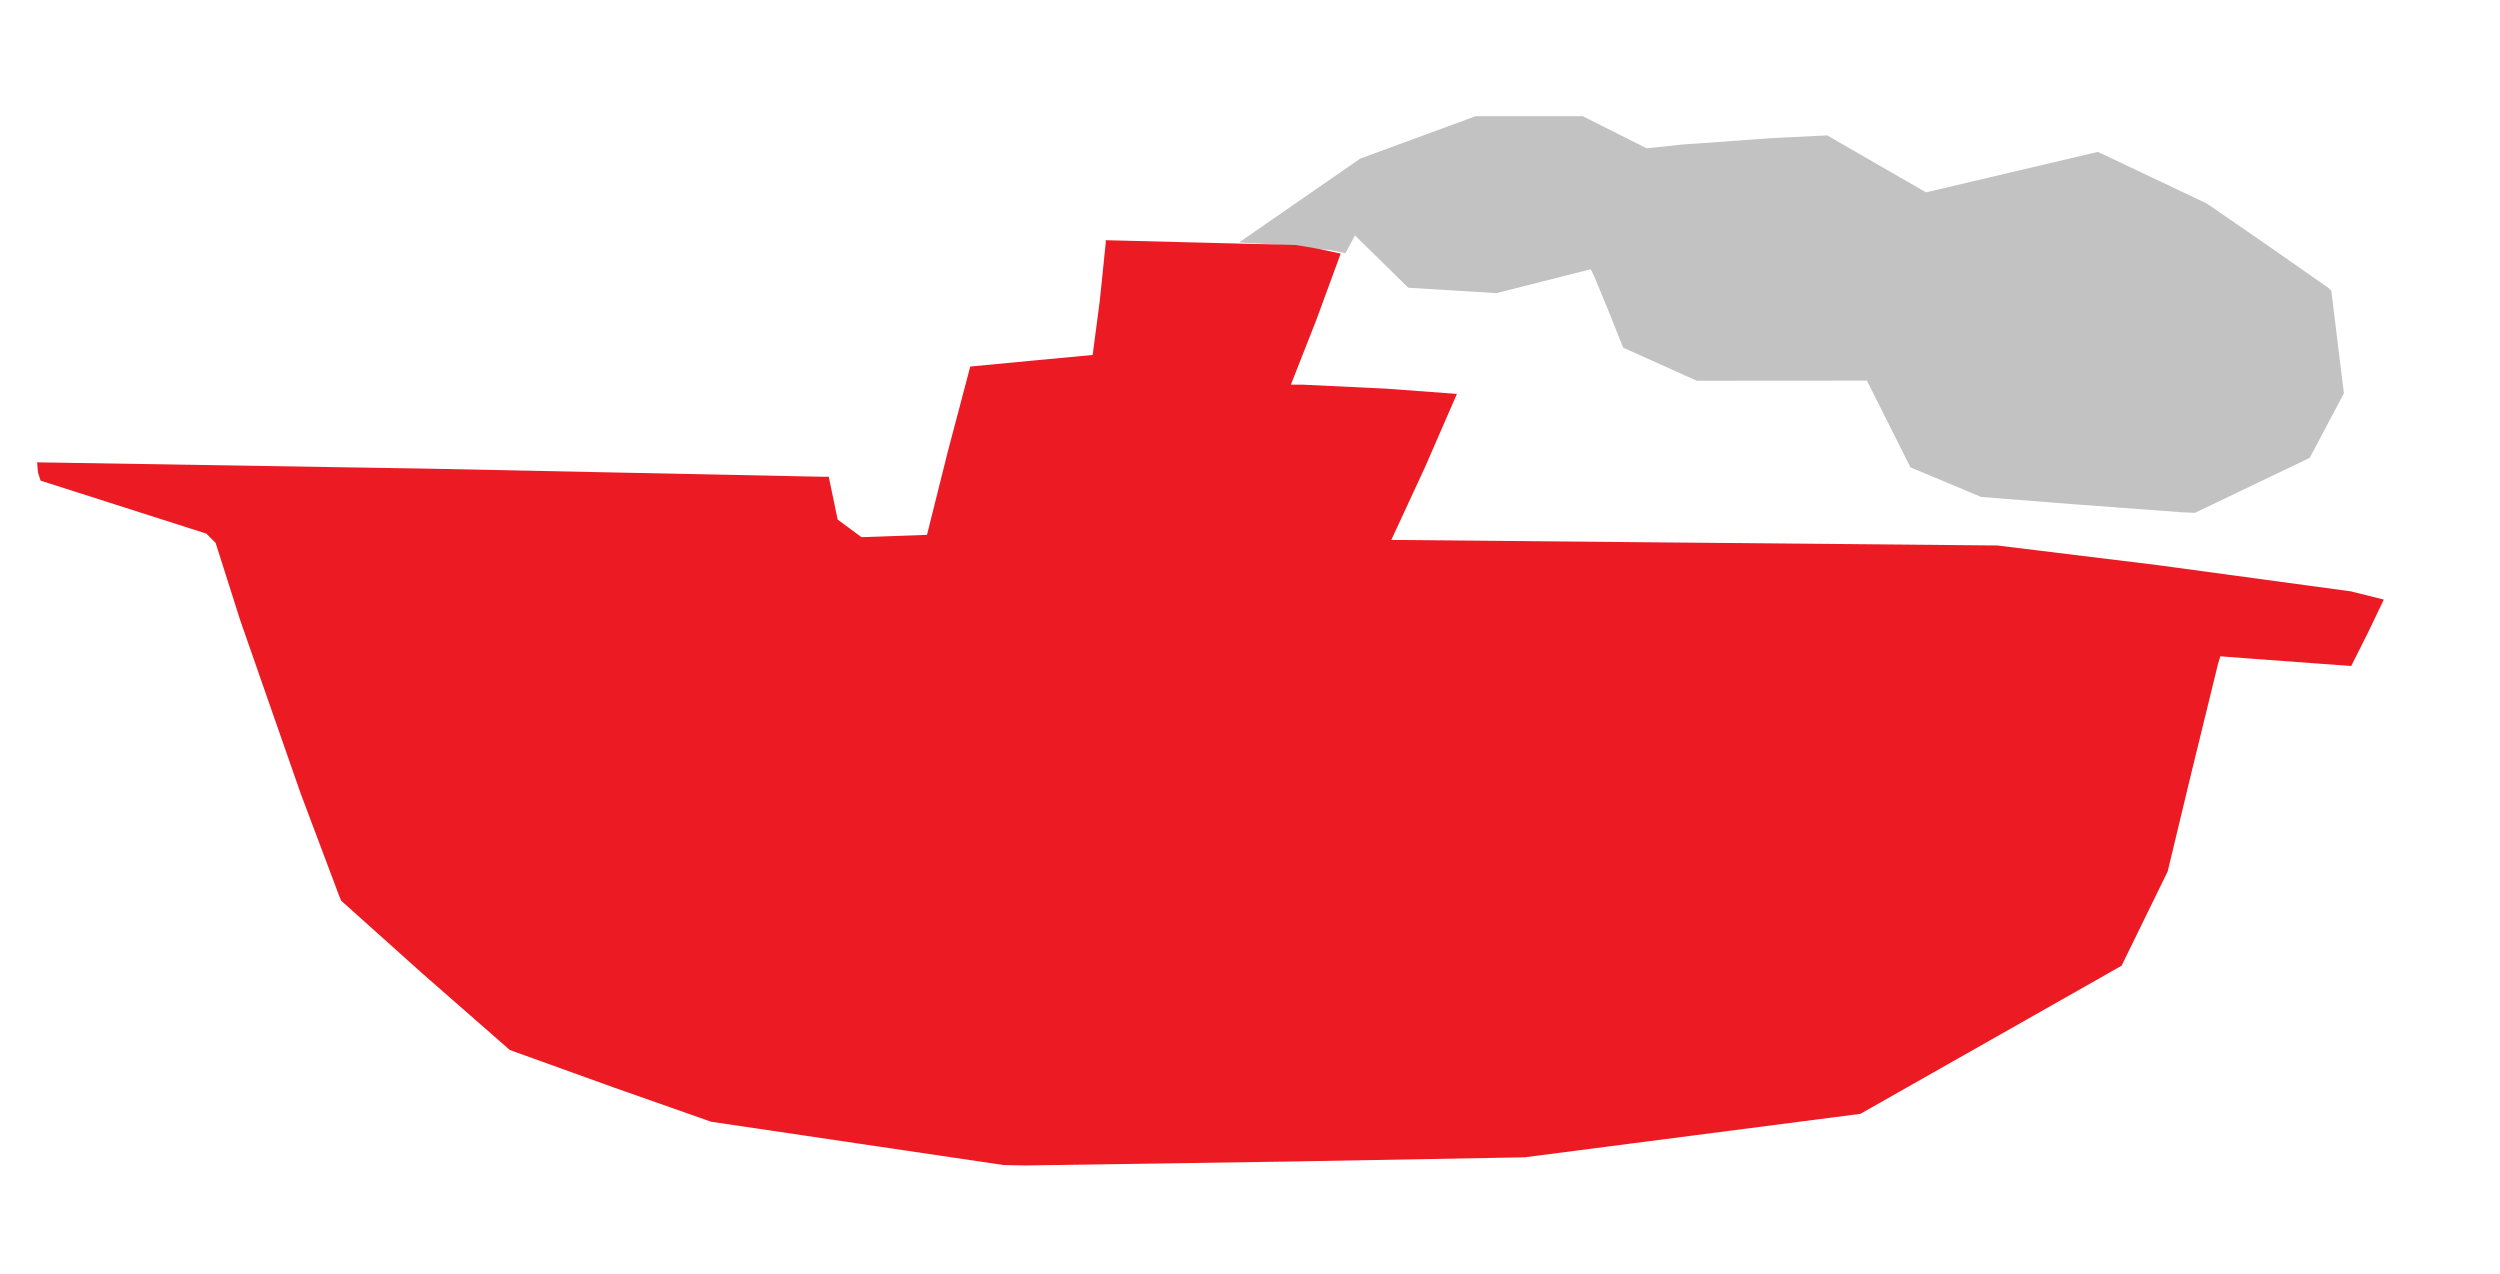
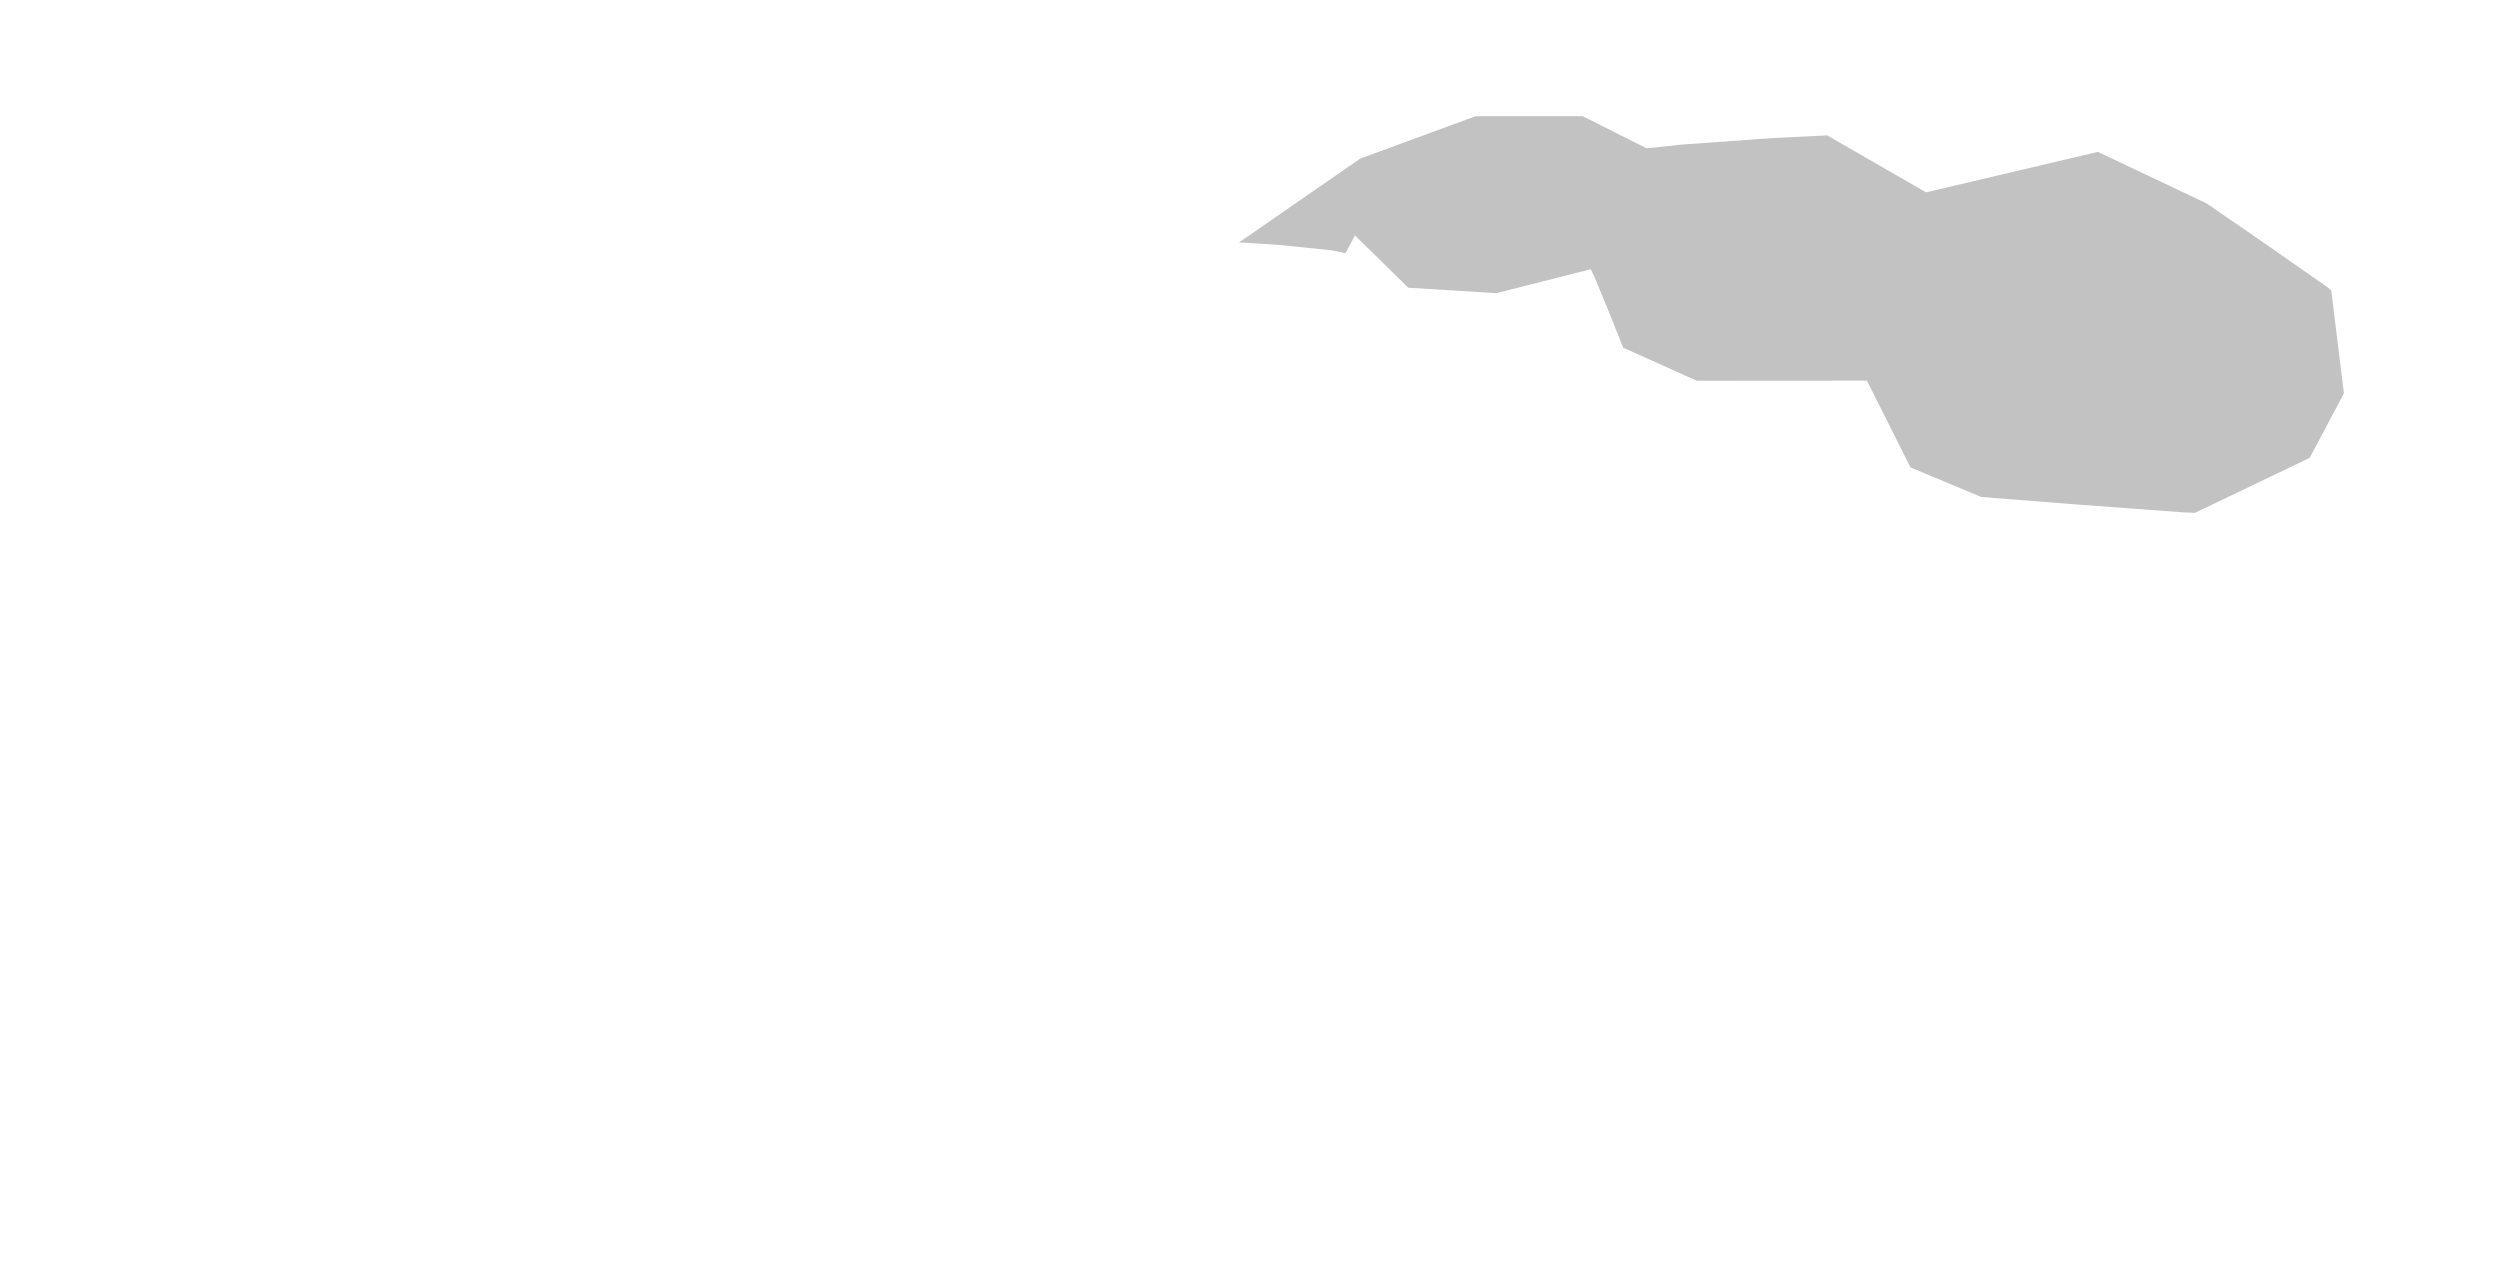
<svg xmlns="http://www.w3.org/2000/svg" width="624" height="318" viewBox="0 0 624 318">
  <path d="M544.683 127.87L518 125.89l-23.5-1.854-8.826-3.687-8.827-3.687-5.432-10.831L465.983 95l-21.241.015-21.242.015-9.185-4.131-9.184-4.132-3.224-8.134-4.045-9.779-.82-1.645-11.771 2.981-11.771 2.982-11-.678-11-.678-6.649-6.53-6.649-6.532-1.187 2.218-1.187 2.218-3.664-.743-13.274-1.345-9.61-.602 15.11-10.453 15.11-10.453 14.41-5.297L368.32 29h26.724l7.976 4.01 7.975 4.01 8.753-.933 22.533-1.615 13.782-.68 12.335 7.11 12.336 7.11 21.449-5.052 21.45-5.052 13.59 6.443 13.591 6.443 14.843 10.226 15.536 10.854.693.626 1.578 12.836 1.579 12.837-4.272 8.057-4.271 8.056-14.317 6.857L547.866 128z" fill="#c2c2c2" />
-   <path d="M255.818 290.898l-5.318-.103-36.5-5.404-36.5-5.405-24.5-8.62-25.758-9.288-21.683-18.977-20.425-18.31-.65-1.645L75.028 198l-15.008-43-6.205-19.5-1.158-1.154-1.158-1.153-20.688-6.614-20.688-6.614-.653-2.058-.203-2.508 97.341 1.574 98.57 2.026 1.68.001 1.108 5.34 1.108 5.34 2.977 2.2 2.976 2.2 8.176-.29 8.177-.29 5.204-20.812 5.597-21.203 15.282-1.449 15.268-1.435 1.803-13.739 1.445-14.134.02-.771 23.75.603 23.75.604 5.413.914 5.723 1.224-6.06 16.504L322.206 96l3.147.02 20.549.984 17.748 1.313-8.017 18.395-8.363 18.049 75.615.694 75.615.693 40 4.896 48.25 6.554 8.25 2.052-4.068 8.485-4.068 8.09-8.682-.627-16.334-1.208-7.653-.58-.566 1.845-6.571 26.845-6.006 25-5.753 11.772-5.754 11.772-32.593 18.483-32.594 18.484-41.929 5.428-41.929 5.427-59.682 1.067z" fill="#ec1b23" />
</svg>